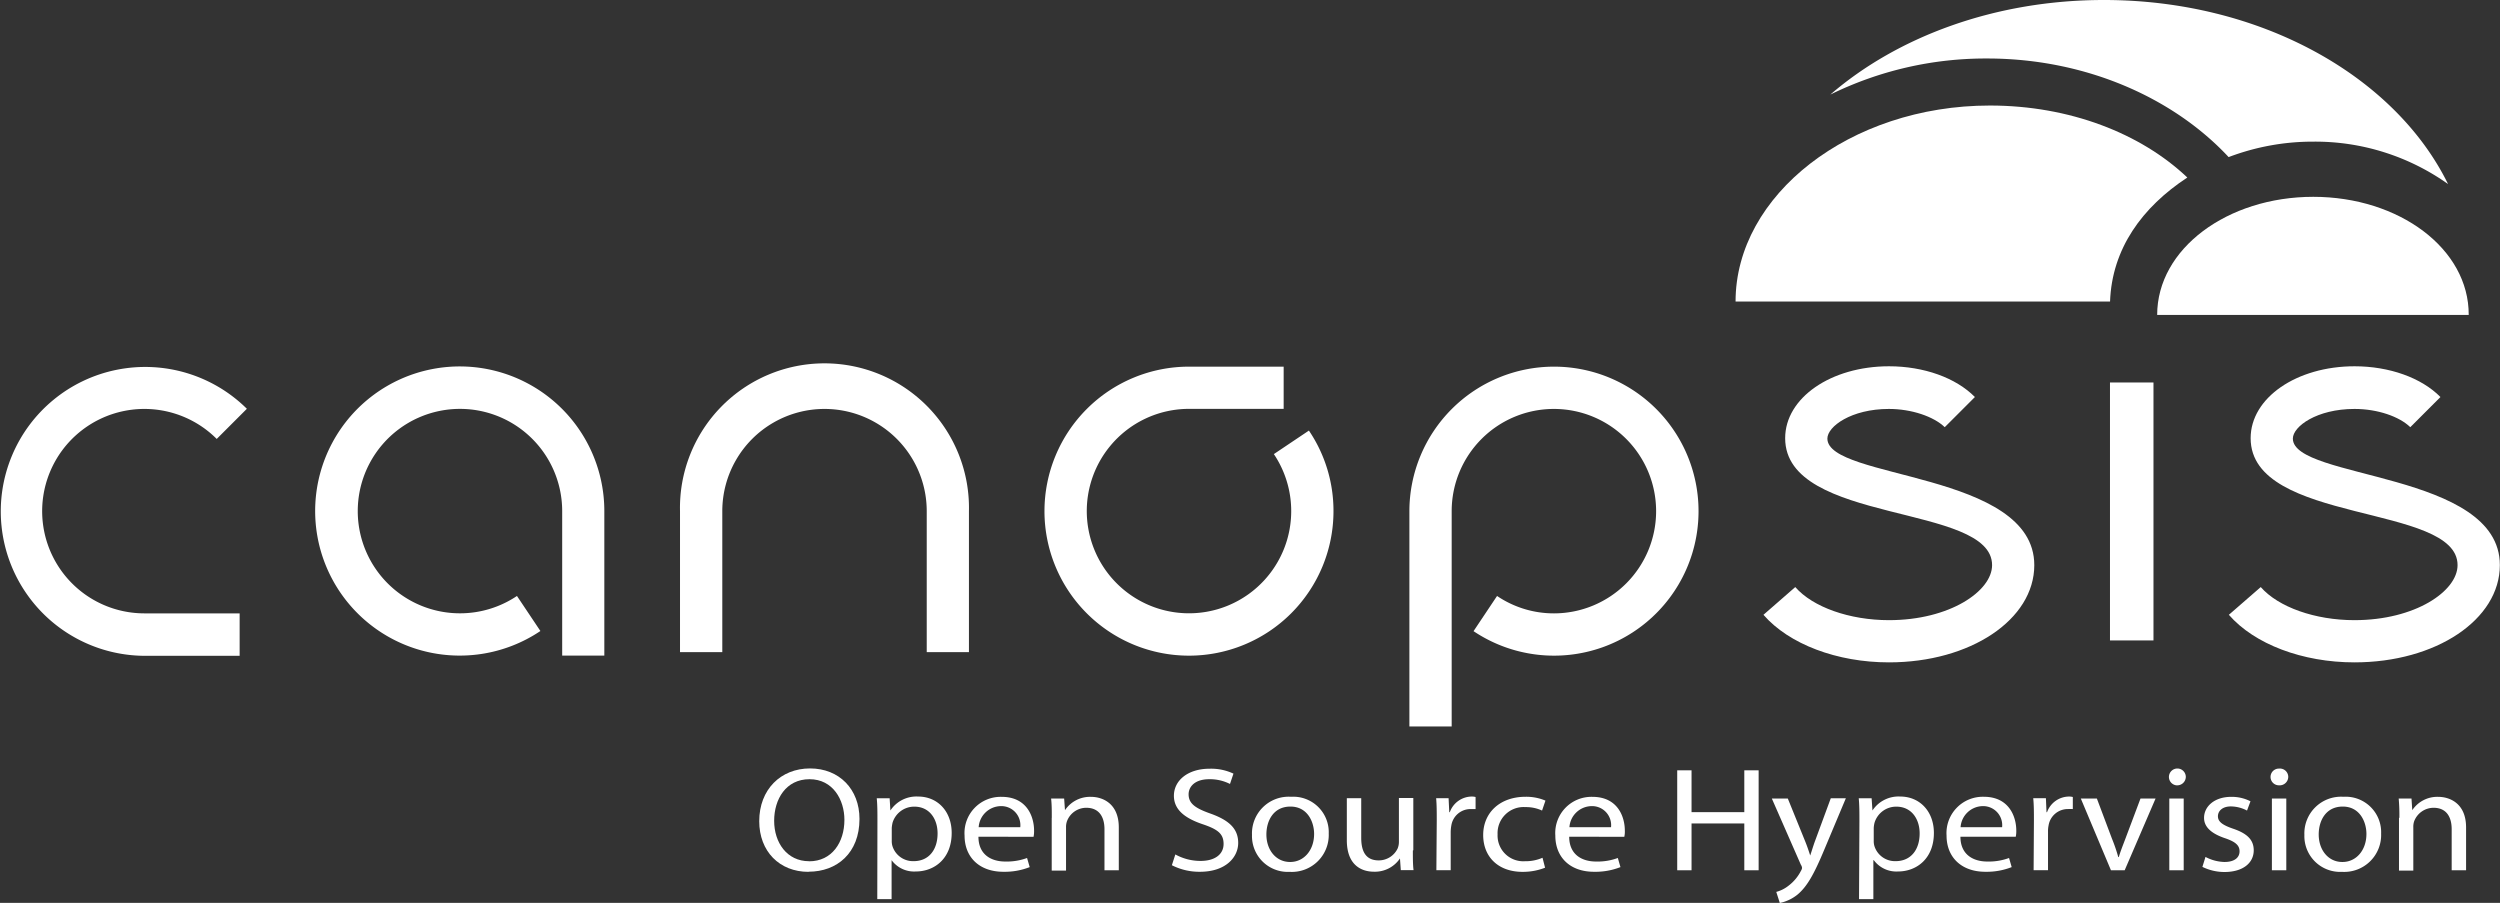
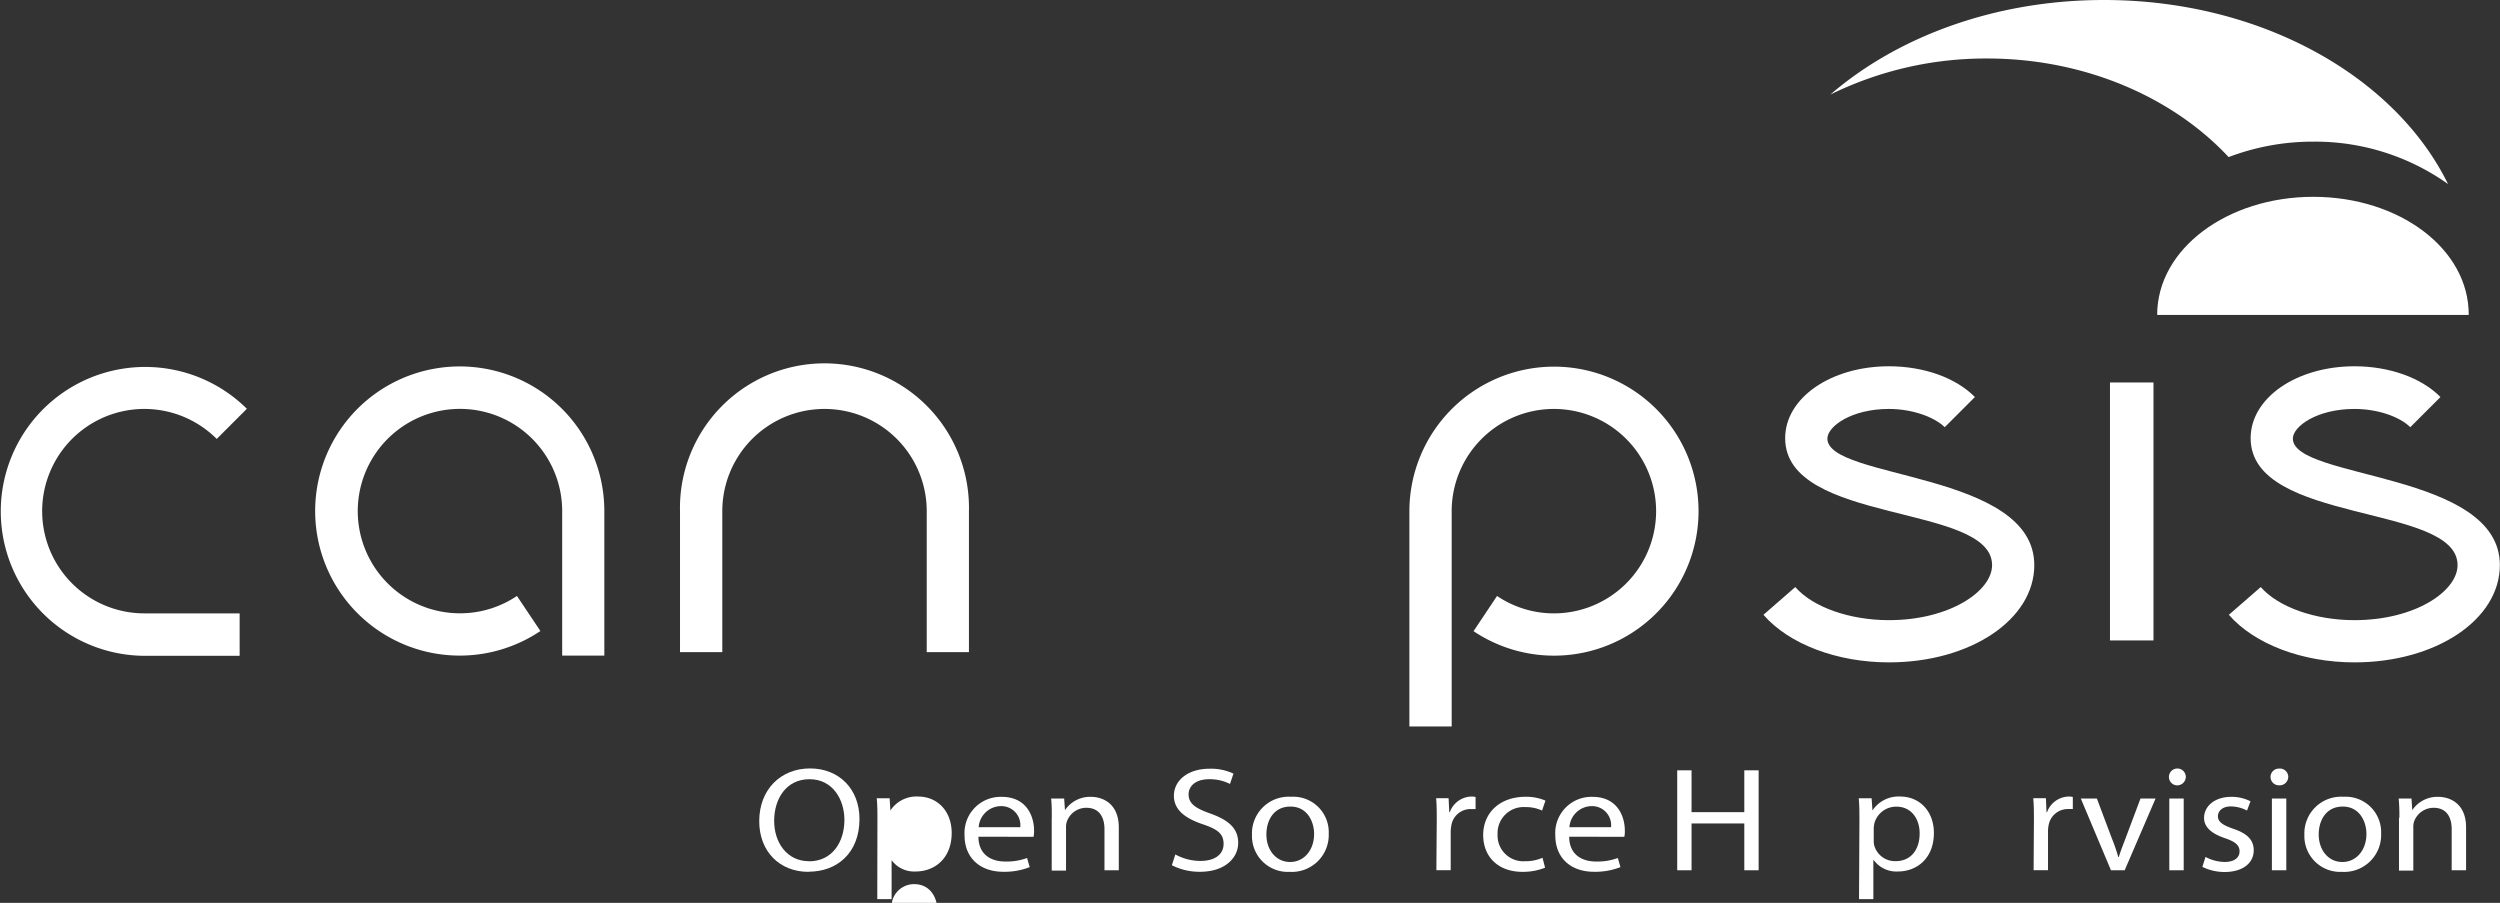
<svg xmlns="http://www.w3.org/2000/svg" id="Calque_1" data-name="Calque 1" viewBox="0 0 331.65 119.77">
  <rect x="0" y="0" width="331.65" height="119.77" fill="#333333" stroke="none" />
  <defs>
    <style>.cls-1{fill:#fff;}</style>
  </defs>
  <path class="cls-1" d="M46.62,81.37H34a13.56,13.56,0,1,1,9.58-23.14l4-4A19.16,19.16,0,1,0,34,87H46.62Z" transform="translate(-14.83)" />
  <path class="cls-1" d="M83.41,79.06a13.56,13.56,0,1,1,6-11.25c0,3.74,0,12.85,0,19.16H95V67.81a19.18,19.18,0,1,0-8.48,15.9Z" transform="translate(-14.83)" />
  <path class="cls-1" d="M110.65,86.51V67.81a13.56,13.56,0,0,1,27.12,0v18.7h5.6V67.81a19.17,19.17,0,1,0-38.33,0v18.7Z" transform="translate(-14.83)" />
-   <path class="cls-1" d="M183.82,60.24a13.56,13.56,0,1,1-11.25-6c2.56,0,7.6,0,12.55,0V48.64H172.57a19.17,19.17,0,1,0,19.16,19.17,19,19,0,0,0-3.26-10.69Z" transform="translate(-14.83)" />
  <path class="cls-1" d="M221,48.64A19.19,19.19,0,0,0,201.8,67.81V96.37h5.61V67.81A13.56,13.56,0,1,1,221,81.37a13.43,13.43,0,0,1-7.57-2.31l-3.12,4.67A19.17,19.17,0,1,0,221,48.64Z" transform="translate(-14.83)" />
  <path class="cls-1" d="M257.25,58.18c0-1.6,3.17-3.93,8.16-3.93,3,0,5.94,1,7.41,2.42l4-4c-2.52-2.56-6.79-4.08-11.39-4.08-7.72,0-13.78,4.2-13.78,9.54,0,11.48,27.45,8.62,27.45,16.84,0,3.45-5.63,7.3-13.68,7.3-5.22,0-10.11-1.73-12.43-4.39l-4.22,3.68c3.39,3.9,9.77,6.31,16.65,6.31,10.8,0,19.28-5.67,19.28-12.9C284.7,62.54,257.25,63.63,257.25,58.18Z" transform="translate(-14.83)" />
  <path class="cls-1" d="M319,58.18c0-1.6,3.17-3.93,8.18-3.93,3.05,0,5.94,1,7.4,2.42l4-4c-2.52-2.56-6.79-4.08-11.39-4.08-7.72,0-13.79,4.2-13.79,9.54,0,11.48,27.45,8.62,27.45,16.84,0,3.45-5.62,7.3-13.68,7.3-5.22,0-10.1-1.73-12.43-4.39l-4.23,3.68c3.4,3.9,9.77,6.31,16.66,6.31,10.81,0,19.29-5.67,19.29-12.9C346.48,62.54,319,63.63,319,58.18Z" transform="translate(-14.83)" />
  <rect class="cls-1" x="279.91" y="50.74" width="5.77" height="34.22" />
  <path class="cls-1" d="M321.71,26.11C310.32,26.11,301,33,301,41.78h41.33C342.37,33,333.1,26.11,321.71,26.11Z" transform="translate(-14.83)" />
-   <path class="cls-1" d="M305,23.55C298.84,17.7,289.39,14,278.81,14c-18.6,0-33.74,11.9-33.74,26h49.68C295,33,299,27.49,305,23.55Z" transform="translate(-14.83)" />
  <path class="cls-1" d="M310.48,20.84a31.43,31.43,0,0,1,11.23-2.05,30.42,30.42,0,0,1,17.88,5.63C332.57,10.12,314.76,0,293.94,0c-14.39,0-27.35,4.83-36.3,12.55a46.65,46.65,0,0,1,20.82-4.79C291.54,7.76,303.18,13,310.48,20.84Z" transform="translate(-14.83)" />
  <path class="cls-1" d="M122.09,115.66c-3.86,0-6.54-2.72-6.54-6.72,0-4.21,2.86-7,6.74-7s6.56,2.76,6.56,6.7c0,4.54-3,7-6.74,7Zm.09-1.4c3,0,4.67-2.5,4.67-5.5,0-2.64-1.51-5.39-4.63-5.39s-4.69,2.64-4.69,5.52,1.69,5.36,4.63,5.36h0Z" transform="translate(-14.83)" />
-   <path class="cls-1" d="M131.23,109c0-1.22,0-2.21-.09-3.1h1.71l.1,1.62h0a4.13,4.13,0,0,1,3.68-1.85c2.56,0,4.45,1.94,4.45,4.83,0,3.42-2.31,5.11-4.76,5.11a3.7,3.7,0,0,1-3.21-1.5h0v5.17h-1.9Zm1.9,2.54a2.32,2.32,0,0,0,.09.7,2.86,2.86,0,0,0,2.82,2c2,0,3.17-1.5,3.17-3.68,0-1.91-1.07-3.55-3.08-3.55a3,3,0,0,0-2.89,2.12,4.6,4.6,0,0,0-.11.7Z" transform="translate(-14.83)" />
+   <path class="cls-1" d="M131.23,109c0-1.22,0-2.21-.09-3.1h1.71l.1,1.62h0a4.13,4.13,0,0,1,3.68-1.85c2.56,0,4.45,1.94,4.45,4.83,0,3.42-2.31,5.11-4.76,5.11a3.7,3.7,0,0,1-3.21-1.5h0v5.17h-1.9m1.9,2.54a2.32,2.32,0,0,0,.09.7,2.86,2.86,0,0,0,2.82,2c2,0,3.17-1.5,3.17-3.68,0-1.91-1.07-3.55-3.08-3.55a3,3,0,0,0-2.89,2.12,4.6,4.6,0,0,0-.11.7Z" transform="translate(-14.83)" />
  <path class="cls-1" d="M144.63,111c0,2.34,1.65,3.29,3.56,3.29a7.76,7.76,0,0,0,2.89-.47l.35,1.21a9.06,9.06,0,0,1-3.49.62c-3.19,0-5.15-1.94-5.15-4.8a4.8,4.8,0,0,1,4.92-5.14c3.42,0,4.3,2.73,4.3,4.47a3.54,3.54,0,0,1-.07.83Zm5.55-1.26a2.53,2.53,0,0,0-2.61-2.8,3,3,0,0,0-2.91,2.8Z" transform="translate(-14.83)" />
  <path class="cls-1" d="M154.36,108.5c0-1,0-1.8-.09-2.57H156l.11,1.55h0a4,4,0,0,1,3.46-1.77c1.44,0,3.68.8,3.68,4.06v5.68h-1.9V110c0-1.53-.64-2.84-2.42-2.84a2.74,2.74,0,0,0-2.55,1.77,2.26,2.26,0,0,0-.13.81v5.75h-1.9v-7Z" transform="translate(-14.83)" />
  <path class="cls-1" d="M170.75,113.35a6.88,6.88,0,0,0,3.35.86c1.93,0,3.05-.9,3.05-2.25s-.77-1.94-2.75-2.61c-2.38-.8-3.84-1.93-3.84-3.78,0-2.06,1.89-3.59,4.71-3.59a6.94,6.94,0,0,1,3.19.65L178,104a5.91,5.91,0,0,0-2.75-.63c-2,0-2.74,1.07-2.74,2,0,1.23.89,1.85,2.9,2.56,2.46.88,3.68,2,3.68,3.89s-1.64,3.83-5.08,3.83a8,8,0,0,1-3.72-.87Z" transform="translate(-14.83)" />
  <path class="cls-1" d="M185.92,115.66a4.75,4.75,0,0,1-5-4.9,4.87,4.87,0,0,1,5.18-5.06,4.71,4.71,0,0,1,5,4.88,4.9,4.9,0,0,1-5.19,5.08Zm.07-1.31c1.81,0,3.17-1.55,3.17-3.72,0-1.6-.88-3.63-3.14-3.63s-3.19,1.89-3.19,3.7c0,2.08,1.29,3.65,3.14,3.65Z" transform="translate(-14.83)" />
-   <path class="cls-1" d="M202.26,112.84c0,1,0,1.85.09,2.59h-1.69l-.11-1.55h0a4,4,0,0,1-3.45,1.76c-1.64,0-3.6-.85-3.6-4.18v-5.57h1.91v5.25c0,1.82.61,3,2.32,3a2.78,2.78,0,0,0,2.51-1.58,2.3,2.3,0,0,0,.17-.88v-5.82h1.91v6.93Z" transform="translate(-14.83)" />
  <path class="cls-1" d="M205.43,108.89c0-1.13,0-2.08-.08-3H207l.09,1.86h.07a3.12,3.12,0,0,1,2.91-2.08,2,2,0,0,1,.51.06v1.6c-.23,0-.4,0-.67,0a2.58,2.58,0,0,0-2.55,2.2,5.31,5.31,0,0,0-.08.83v5.08h-1.9Z" transform="translate(-14.83)" />
  <path class="cls-1" d="M219.8,115.11a8.05,8.05,0,0,1-3,.55c-3.16,0-5.21-1.94-5.21-4.89s2.21-5.07,5.63-5.07a6.53,6.53,0,0,1,2.63.51l-.45,1.32a5.06,5.06,0,0,0-2.2-.46,3.46,3.46,0,0,0-3.7,3.62,3.41,3.41,0,0,0,3.63,3.56,5.59,5.59,0,0,0,2.33-.46Z" transform="translate(-14.83)" />
  <path class="cls-1" d="M223,111c0,2.34,1.65,3.29,3.56,3.29a7.72,7.72,0,0,0,2.89-.47l.35,1.21a9.1,9.1,0,0,1-3.51.62c-3.19,0-5.13-1.94-5.13-4.8a4.8,4.8,0,0,1,4.92-5.14c3.42,0,4.3,2.73,4.3,4.47a3.07,3.07,0,0,1-.07.83Zm5.55-1.26a2.53,2.53,0,0,0-2.61-2.8,3,3,0,0,0-2.91,2.8Z" transform="translate(-14.83)" />
  <path class="cls-1" d="M239.23,102.19v5.55h7v-5.55h1.9v13.26h-1.9v-6.21h-7v6.21h-1.9V102.19Z" transform="translate(-14.83)" />
-   <path class="cls-1" d="M252,105.93l2.28,5.62c.26.63.51,1.37.69,1.94h0c.2-.57.41-1.31.67-2l2.06-5.59h2l-2.85,6.79c-1.36,3.26-2.29,4.93-3.58,6a5.56,5.56,0,0,1-2.33,1.1l-.47-1.47a4.52,4.52,0,0,0,1.65-.84,5.67,5.67,0,0,0,1.61-1.93,1.05,1.05,0,0,0,.16-.4.9.9,0,0,0-.16-.44l-3.85-8.78H252Z" transform="translate(-14.83)" />
  <path class="cls-1" d="M261.5,109c0-1.22,0-2.21-.09-3.1h1.71l.11,1.62h0a4.14,4.14,0,0,1,3.7-1.85c2.54,0,4.45,1.94,4.45,4.83,0,3.42-2.31,5.11-4.76,5.11a3.71,3.71,0,0,1-3.21-1.5h-.06v5.17h-1.9Zm1.9,2.54a2.32,2.32,0,0,0,.09.7,2.86,2.86,0,0,0,2.82,2c2,0,3.18-1.5,3.18-3.68,0-1.91-1.08-3.55-3.09-3.55a3,3,0,0,0-2.89,2.12,3.62,3.62,0,0,0-.11.7v1.68Z" transform="translate(-14.83)" />
-   <path class="cls-1" d="M274.9,111c0,2.34,1.66,3.29,3.56,3.29a7.72,7.72,0,0,0,2.89-.47l.35,1.21a9.06,9.06,0,0,1-3.49.62c-3.19,0-5.15-1.94-5.15-4.8A4.82,4.82,0,0,1,278,105.7c3.42,0,4.31,2.73,4.31,4.47a3.54,3.54,0,0,1-.07.83Zm5.53-1.26a2.53,2.53,0,0,0-2.6-2.8,3,3,0,0,0-2.91,2.8Z" transform="translate(-14.83)" />
  <path class="cls-1" d="M284.65,108.89c0-1.13,0-2.08-.09-3h1.68l.08,1.86h.07a3.12,3.12,0,0,1,2.91-2.08,1.93,1.93,0,0,1,.51.06v1.6a6.59,6.59,0,0,0-.67,0,2.58,2.58,0,0,0-2.55,2.2,3.67,3.67,0,0,0-.07.83v5.08h-1.91Z" transform="translate(-14.83)" />
  <path class="cls-1" d="M293,105.93l2,5.32a22.34,22.34,0,0,1,.84,2.45h.07c.23-.79.55-1.57.88-2.45l2-5.32h2l-4.1,9.52h-1.82l-4-9.52Z" transform="translate(-14.83)" />
  <path class="cls-1" d="M303.53,104.18a1.12,1.12,0,1,1,1.27-1.13,1.14,1.14,0,0,1-1.23,1.13Zm-.92,11.27v-9.52h1.91v9.52Z" transform="translate(-14.83)" />
  <path class="cls-1" d="M307.41,113.68a5.65,5.65,0,0,0,2.52.67c1.36,0,2-.61,2-1.41s-.55-1.27-1.92-1.74c-1.91-.64-2.79-1.55-2.79-2.7,0-1.53,1.4-2.79,3.6-2.79a5.46,5.46,0,0,1,2.56.59l-.46,1.23a4.68,4.68,0,0,0-2.14-.55c-1.12,0-1.72.6-1.72,1.31s.6,1.16,2,1.64c1.8.61,2.75,1.43,2.75,2.87,0,1.69-1.44,2.88-3.89,2.88A6.66,6.66,0,0,1,307,115Z" transform="translate(-14.83)" />
  <path class="cls-1" d="M317.12,104.18a1.11,1.11,0,1,1,.06-2.22,1.11,1.11,0,0,1,1.21,1.09,1.14,1.14,0,0,1-1.23,1.13Zm-.9,11.27v-9.52h1.91v9.52Z" transform="translate(-14.83)" />
  <path class="cls-1" d="M325.53,115.66a4.75,4.75,0,0,1-5-4.9,4.87,4.87,0,0,1,5.18-5.06,4.71,4.71,0,0,1,5,4.88,4.9,4.9,0,0,1-5.19,5.08Zm.06-1.31c1.81,0,3.17-1.55,3.17-3.72,0-1.6-.88-3.63-3.14-3.63s-3.19,1.89-3.19,3.7c0,2.08,1.29,3.65,3.12,3.65Z" transform="translate(-14.83)" />
  <path class="cls-1" d="M333.13,108.5a24.85,24.85,0,0,0-.09-2.57h1.7l.1,1.55h0a4,4,0,0,1,3.45-1.77c1.45,0,3.69.8,3.69,4.06v5.68h-1.91V110c0-1.53-.63-2.84-2.41-2.84a2.77,2.77,0,0,0-2.56,1.77,2.26,2.26,0,0,0-.12.81v5.75h-1.9v-7Z" transform="translate(-14.83)" />
</svg>